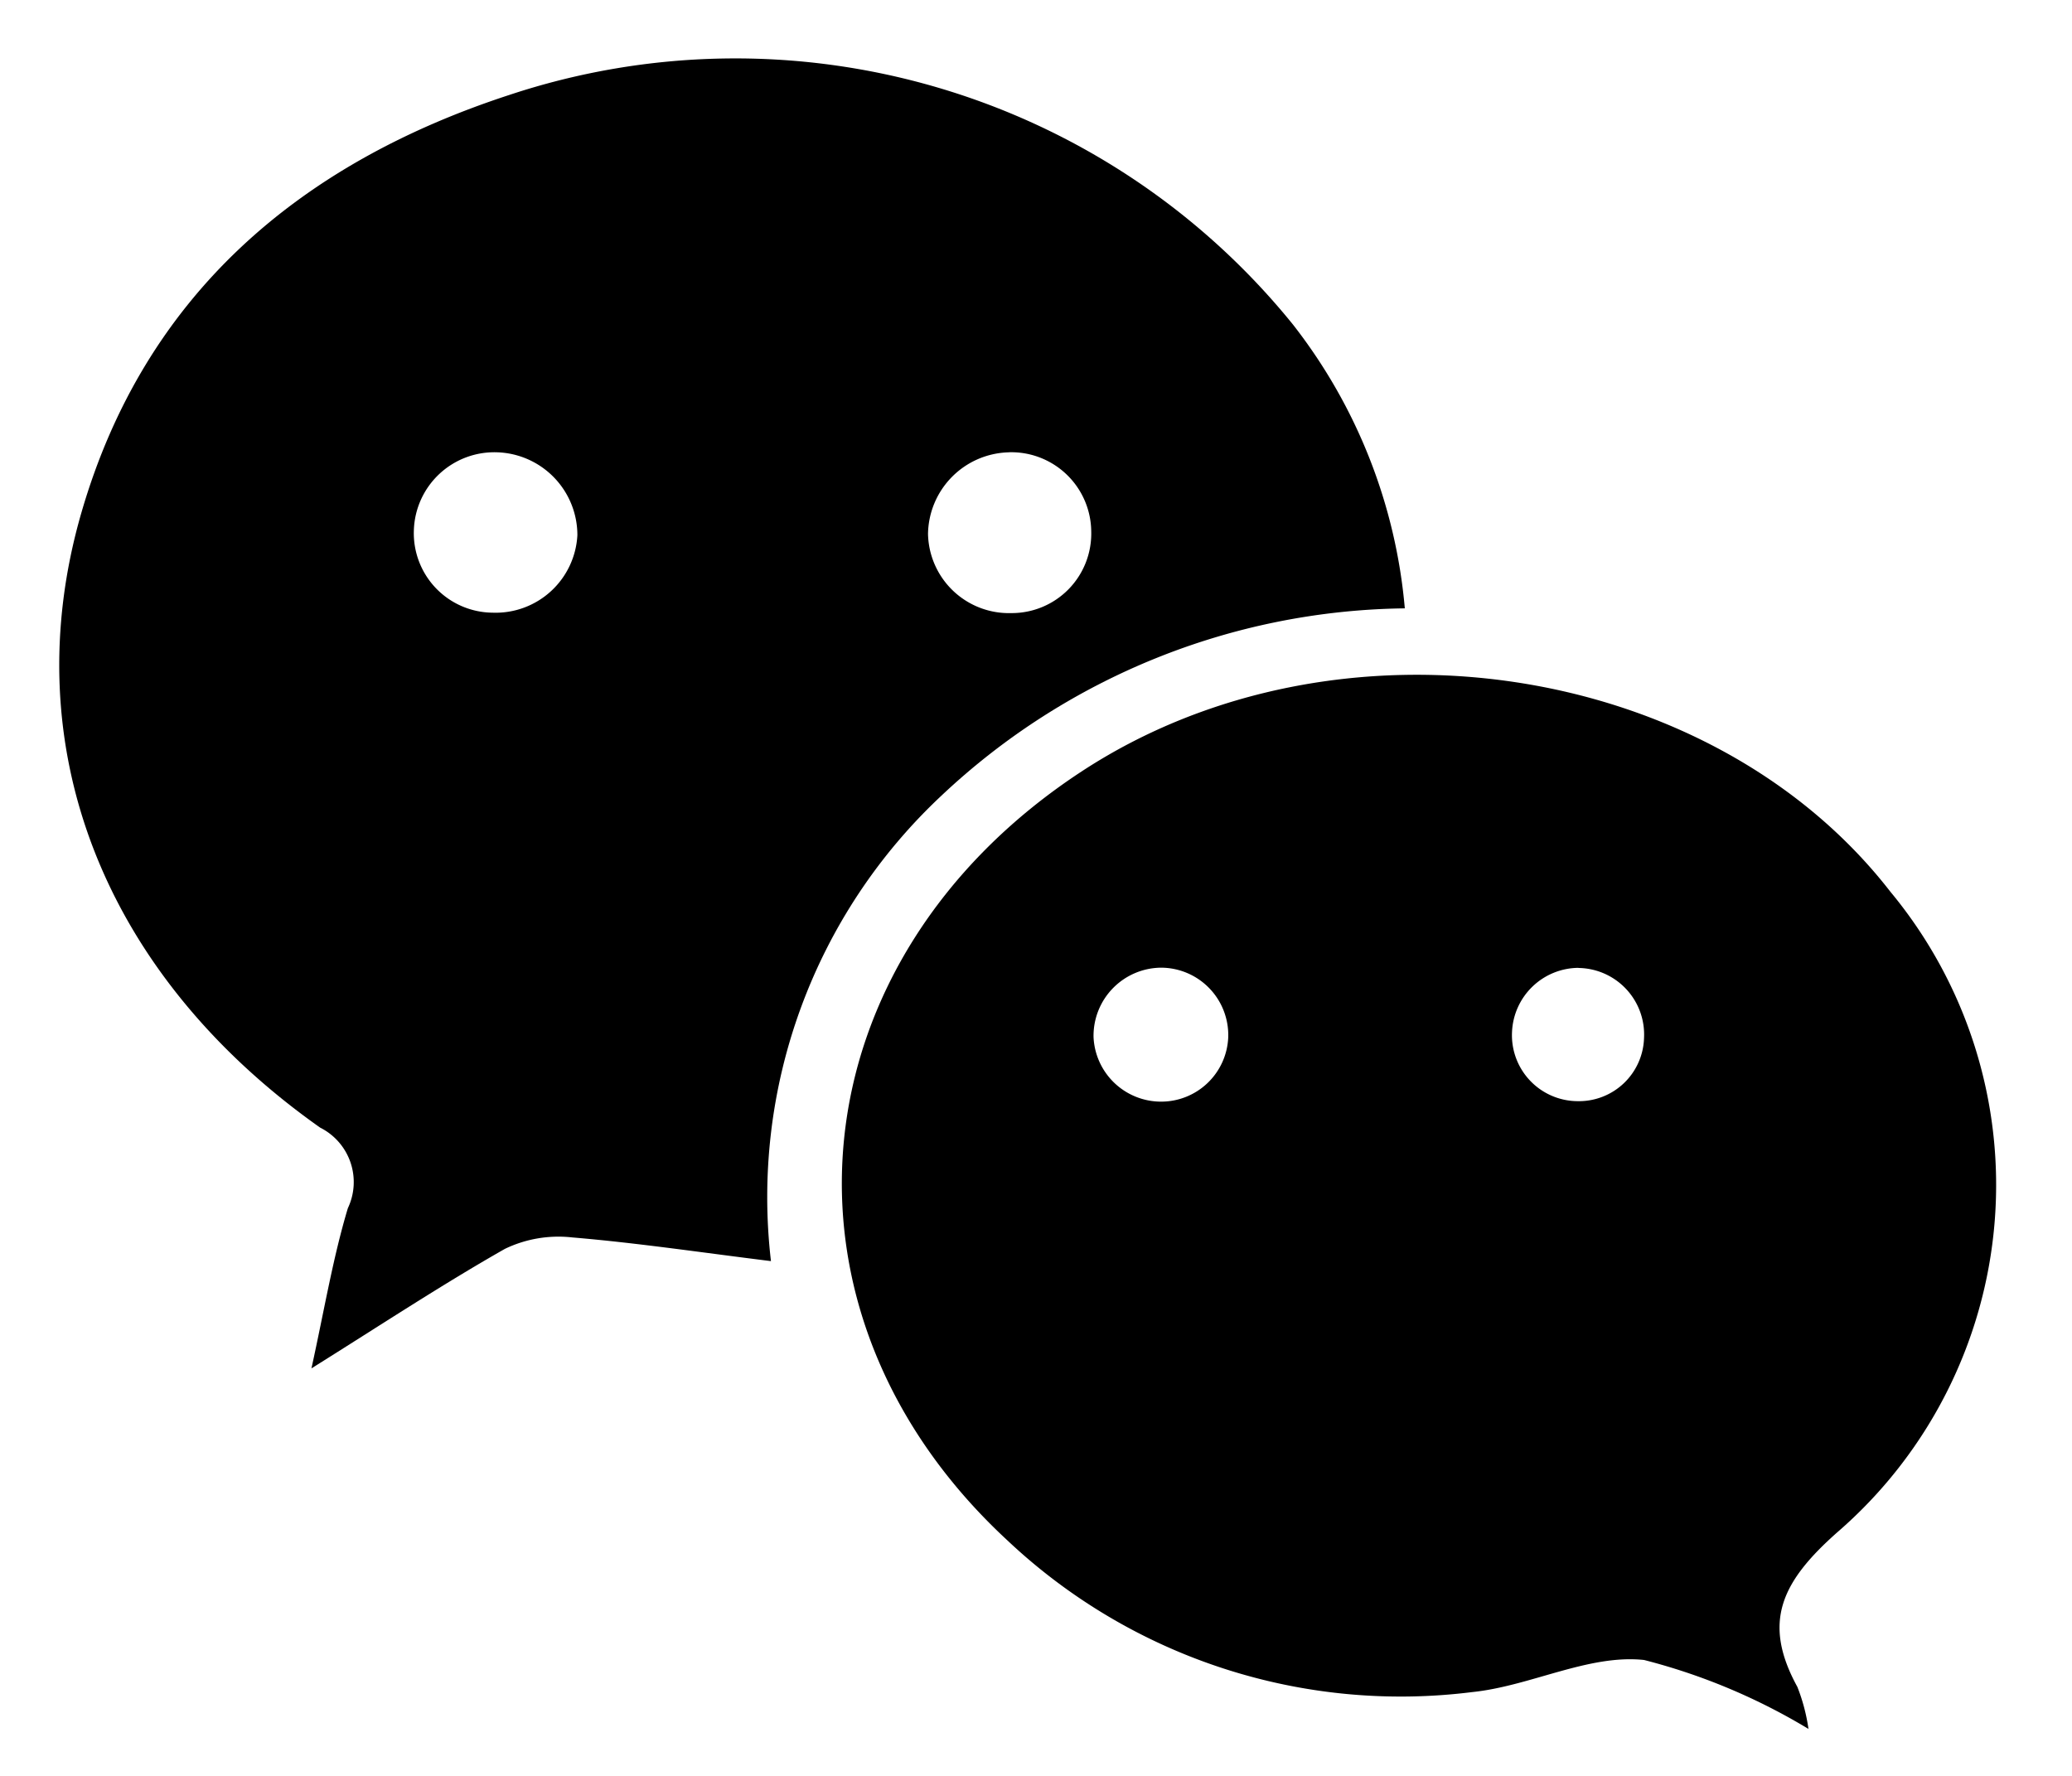
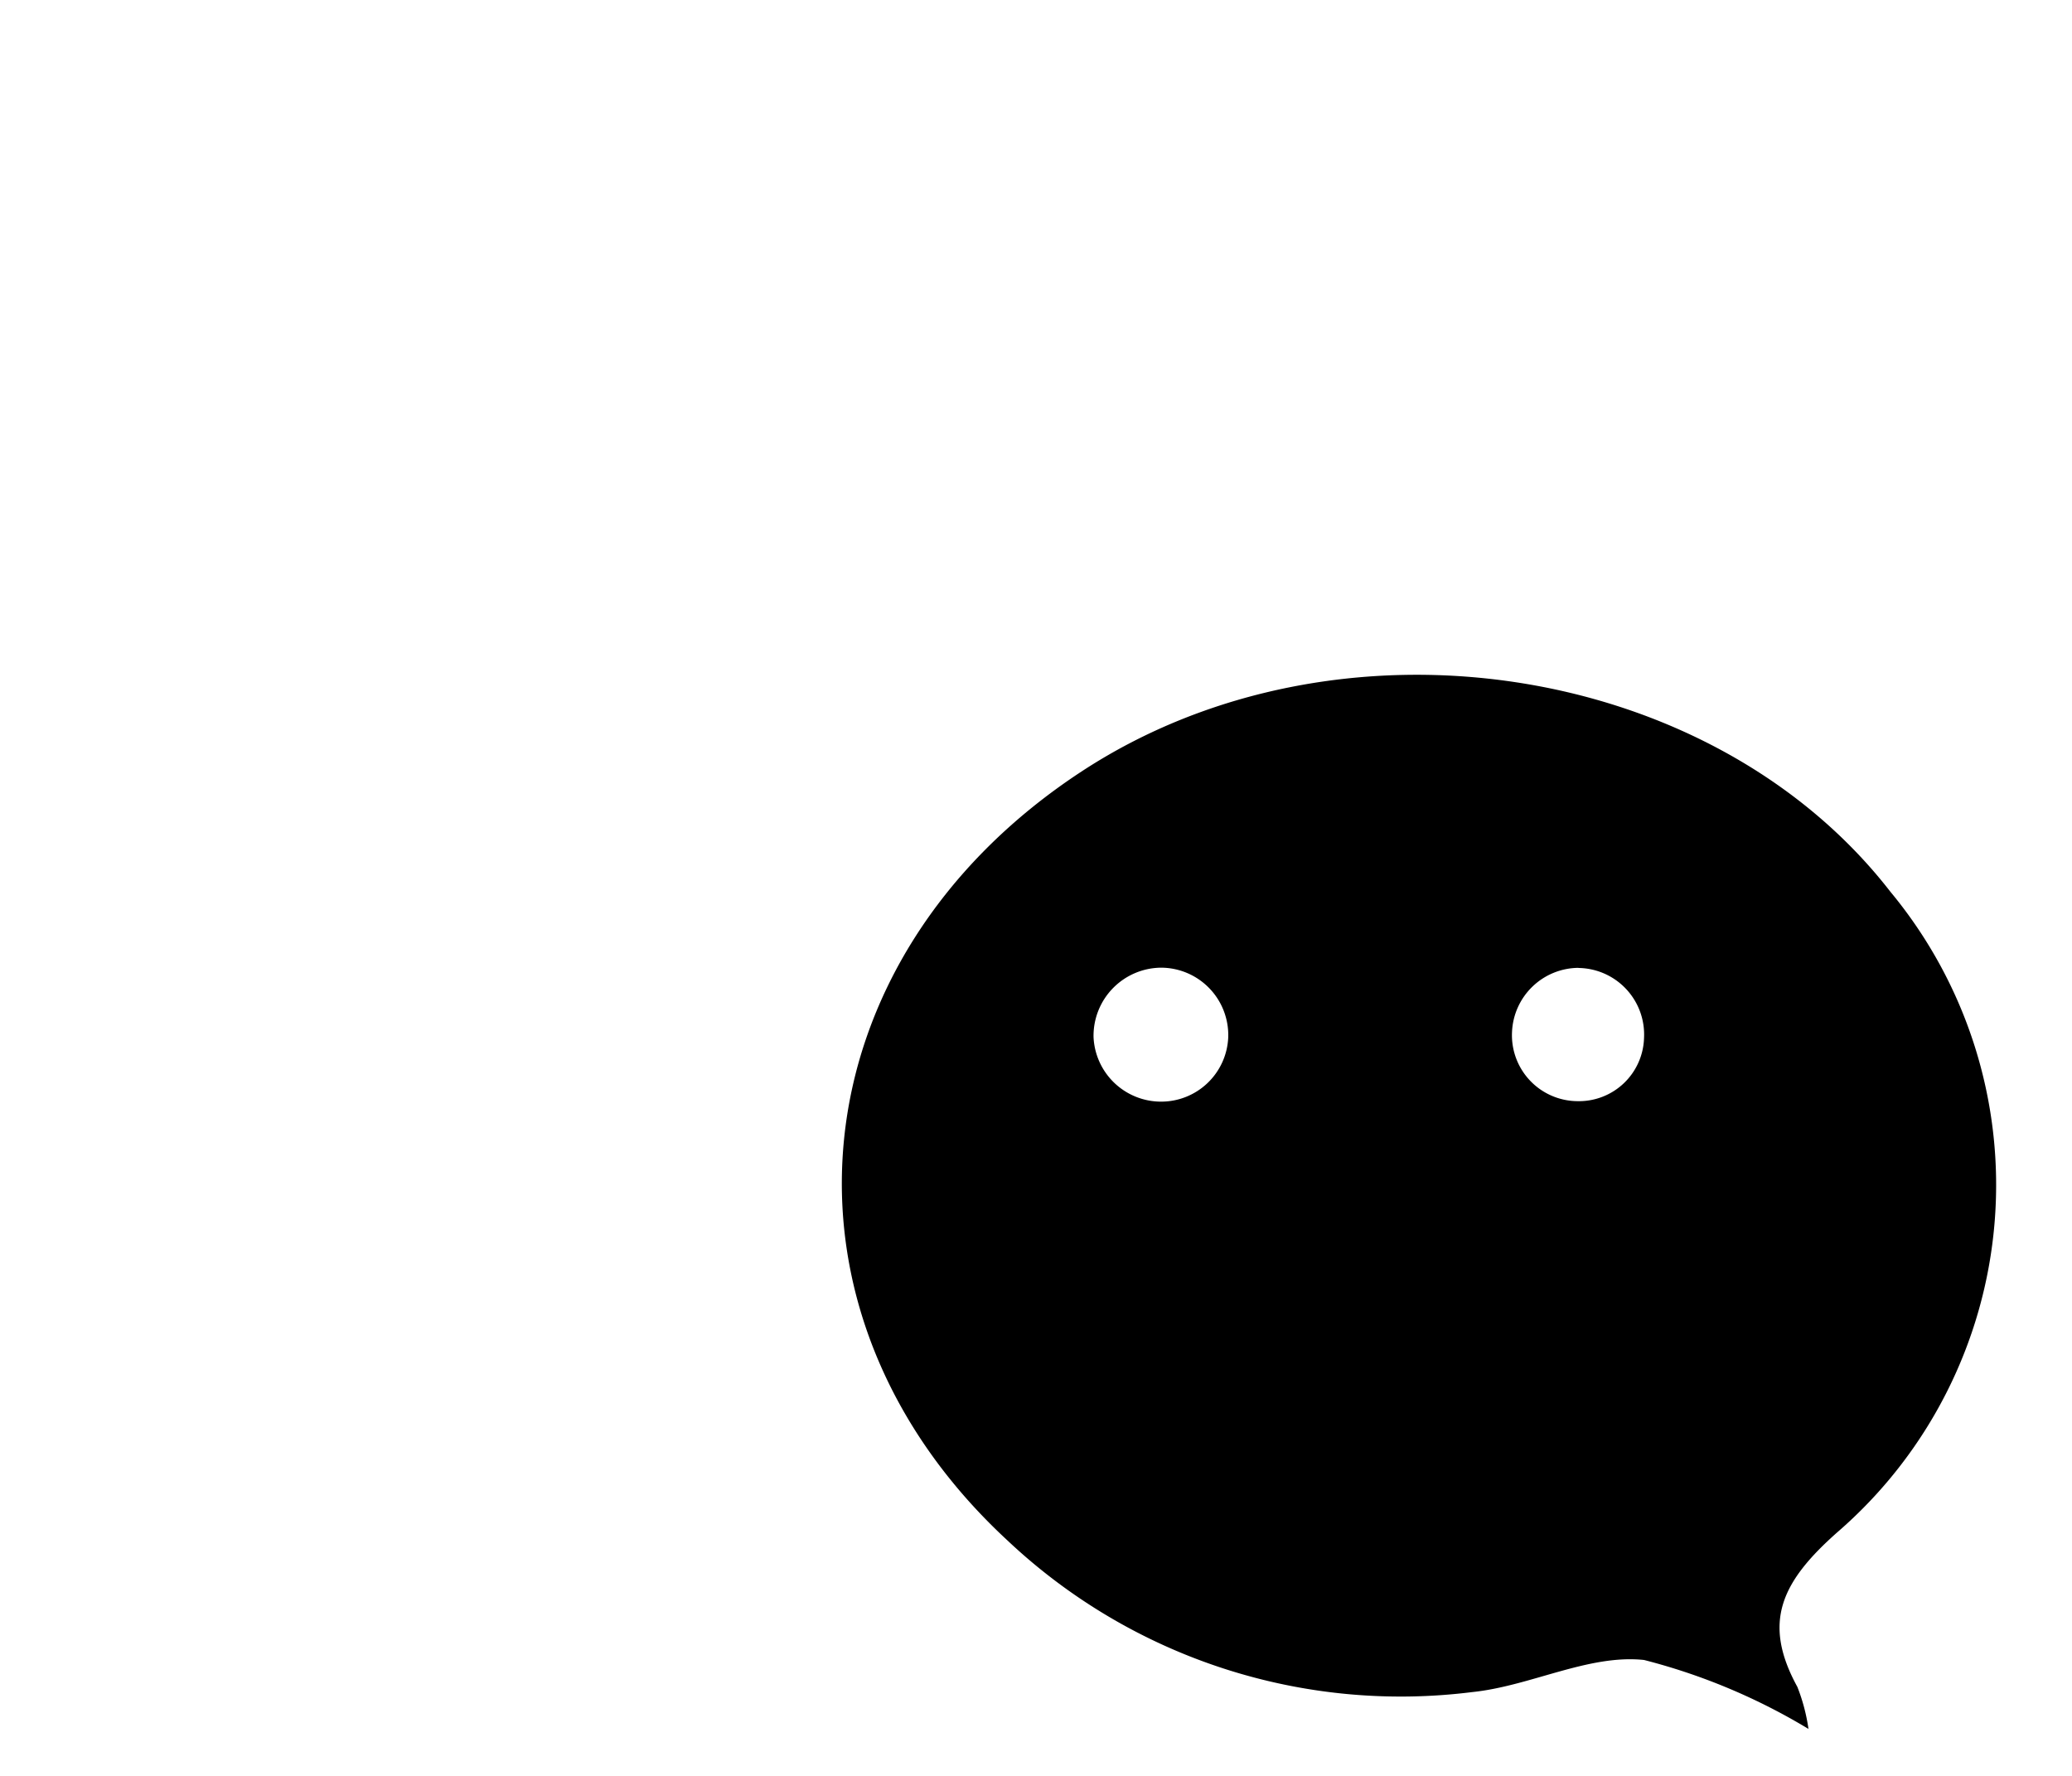
<svg xmlns="http://www.w3.org/2000/svg" width="35" height="30" viewBox="0 0 35 30">
  <defs>
    <clipPath id="clip-path">
      <rect x="2" y="1" width="35" height="30" fill="none" />
    </clipPath>
  </defs>
  <g id="滚动组_17" data-name="滚动组 17" transform="translate(-2 -1)" clip-path="url(#clip-path)" style="isolation: isolate">
    <g id="组_9010" data-name="组 9010" transform="translate(1333.521 -1737.029)">
-       <path id="路径_1672" data-name="路径 1672" d="M-1307.791,1748.306a11.606,11.606,0,0,0-7.822,3.159,9.288,9.288,0,0,0-2.885,7.868c-1.187-.147-2.268-.309-3.355-.4a2.085,2.085,0,0,0-1.139.193c-1.056.6-2.068,1.268-3.268,2.019.22-1,.363-1.868.615-2.706a1.029,1.029,0,0,0-.468-1.361c-3.646-2.574-5.182-6.426-4.032-10.392,1.064-3.669,3.677-5.894,7.227-7.053a12.116,12.116,0,0,1,13.238,3.879,9.066,9.066,0,0,1,1.889,4.794Zm-13.977-1.236a1.4,1.4,0,0,0-1.347-1.4,1.36,1.36,0,0,0-1.415,1.315,1.343,1.343,0,0,0,1.331,1.394,1.383,1.383,0,0,0,1.431-1.309Zm7.292-1.4a1.4,1.4,0,0,0-1.369,1.38,1.367,1.367,0,0,0,1.406,1.336,1.343,1.343,0,0,0,1.351-1.377A1.351,1.351,0,0,0-1314.476,1745.669Z" transform="translate(0 0)" />
      <path id="路径_1673" data-name="路径 1673" d="M-1237.664,1817.028a10.318,10.318,0,0,0-2.783-1.168c-.936-.1-1.919.441-2.9.542a9.684,9.684,0,0,1-7.855-2.563c-4.189-3.875-3.59-9.815,1.256-12.99,4.307-2.822,10.624-1.882,13.661,2.034a7.759,7.759,0,0,1-.9,10.822c-.937.831-1.273,1.514-.672,2.61a3.14,3.14,0,0,1,.188.713Zm-10.946-10.6a1.134,1.134,0,0,0,1.139-1.083,1.139,1.139,0,0,0-1.131-1.18,1.151,1.151,0,0,0-1.144,1.172,1.142,1.142,0,0,0,1.136,1.091Zm7.056-2.26a1.131,1.131,0,0,0-1.123,1.082,1.114,1.114,0,0,0,1.108,1.17,1.1,1.1,0,0,0,1.122-1.074A1.124,1.124,0,0,0-1241.554,1804.17Z" transform="translate(-63.303 -49.789)" />
    </g>
  </g>
</svg>